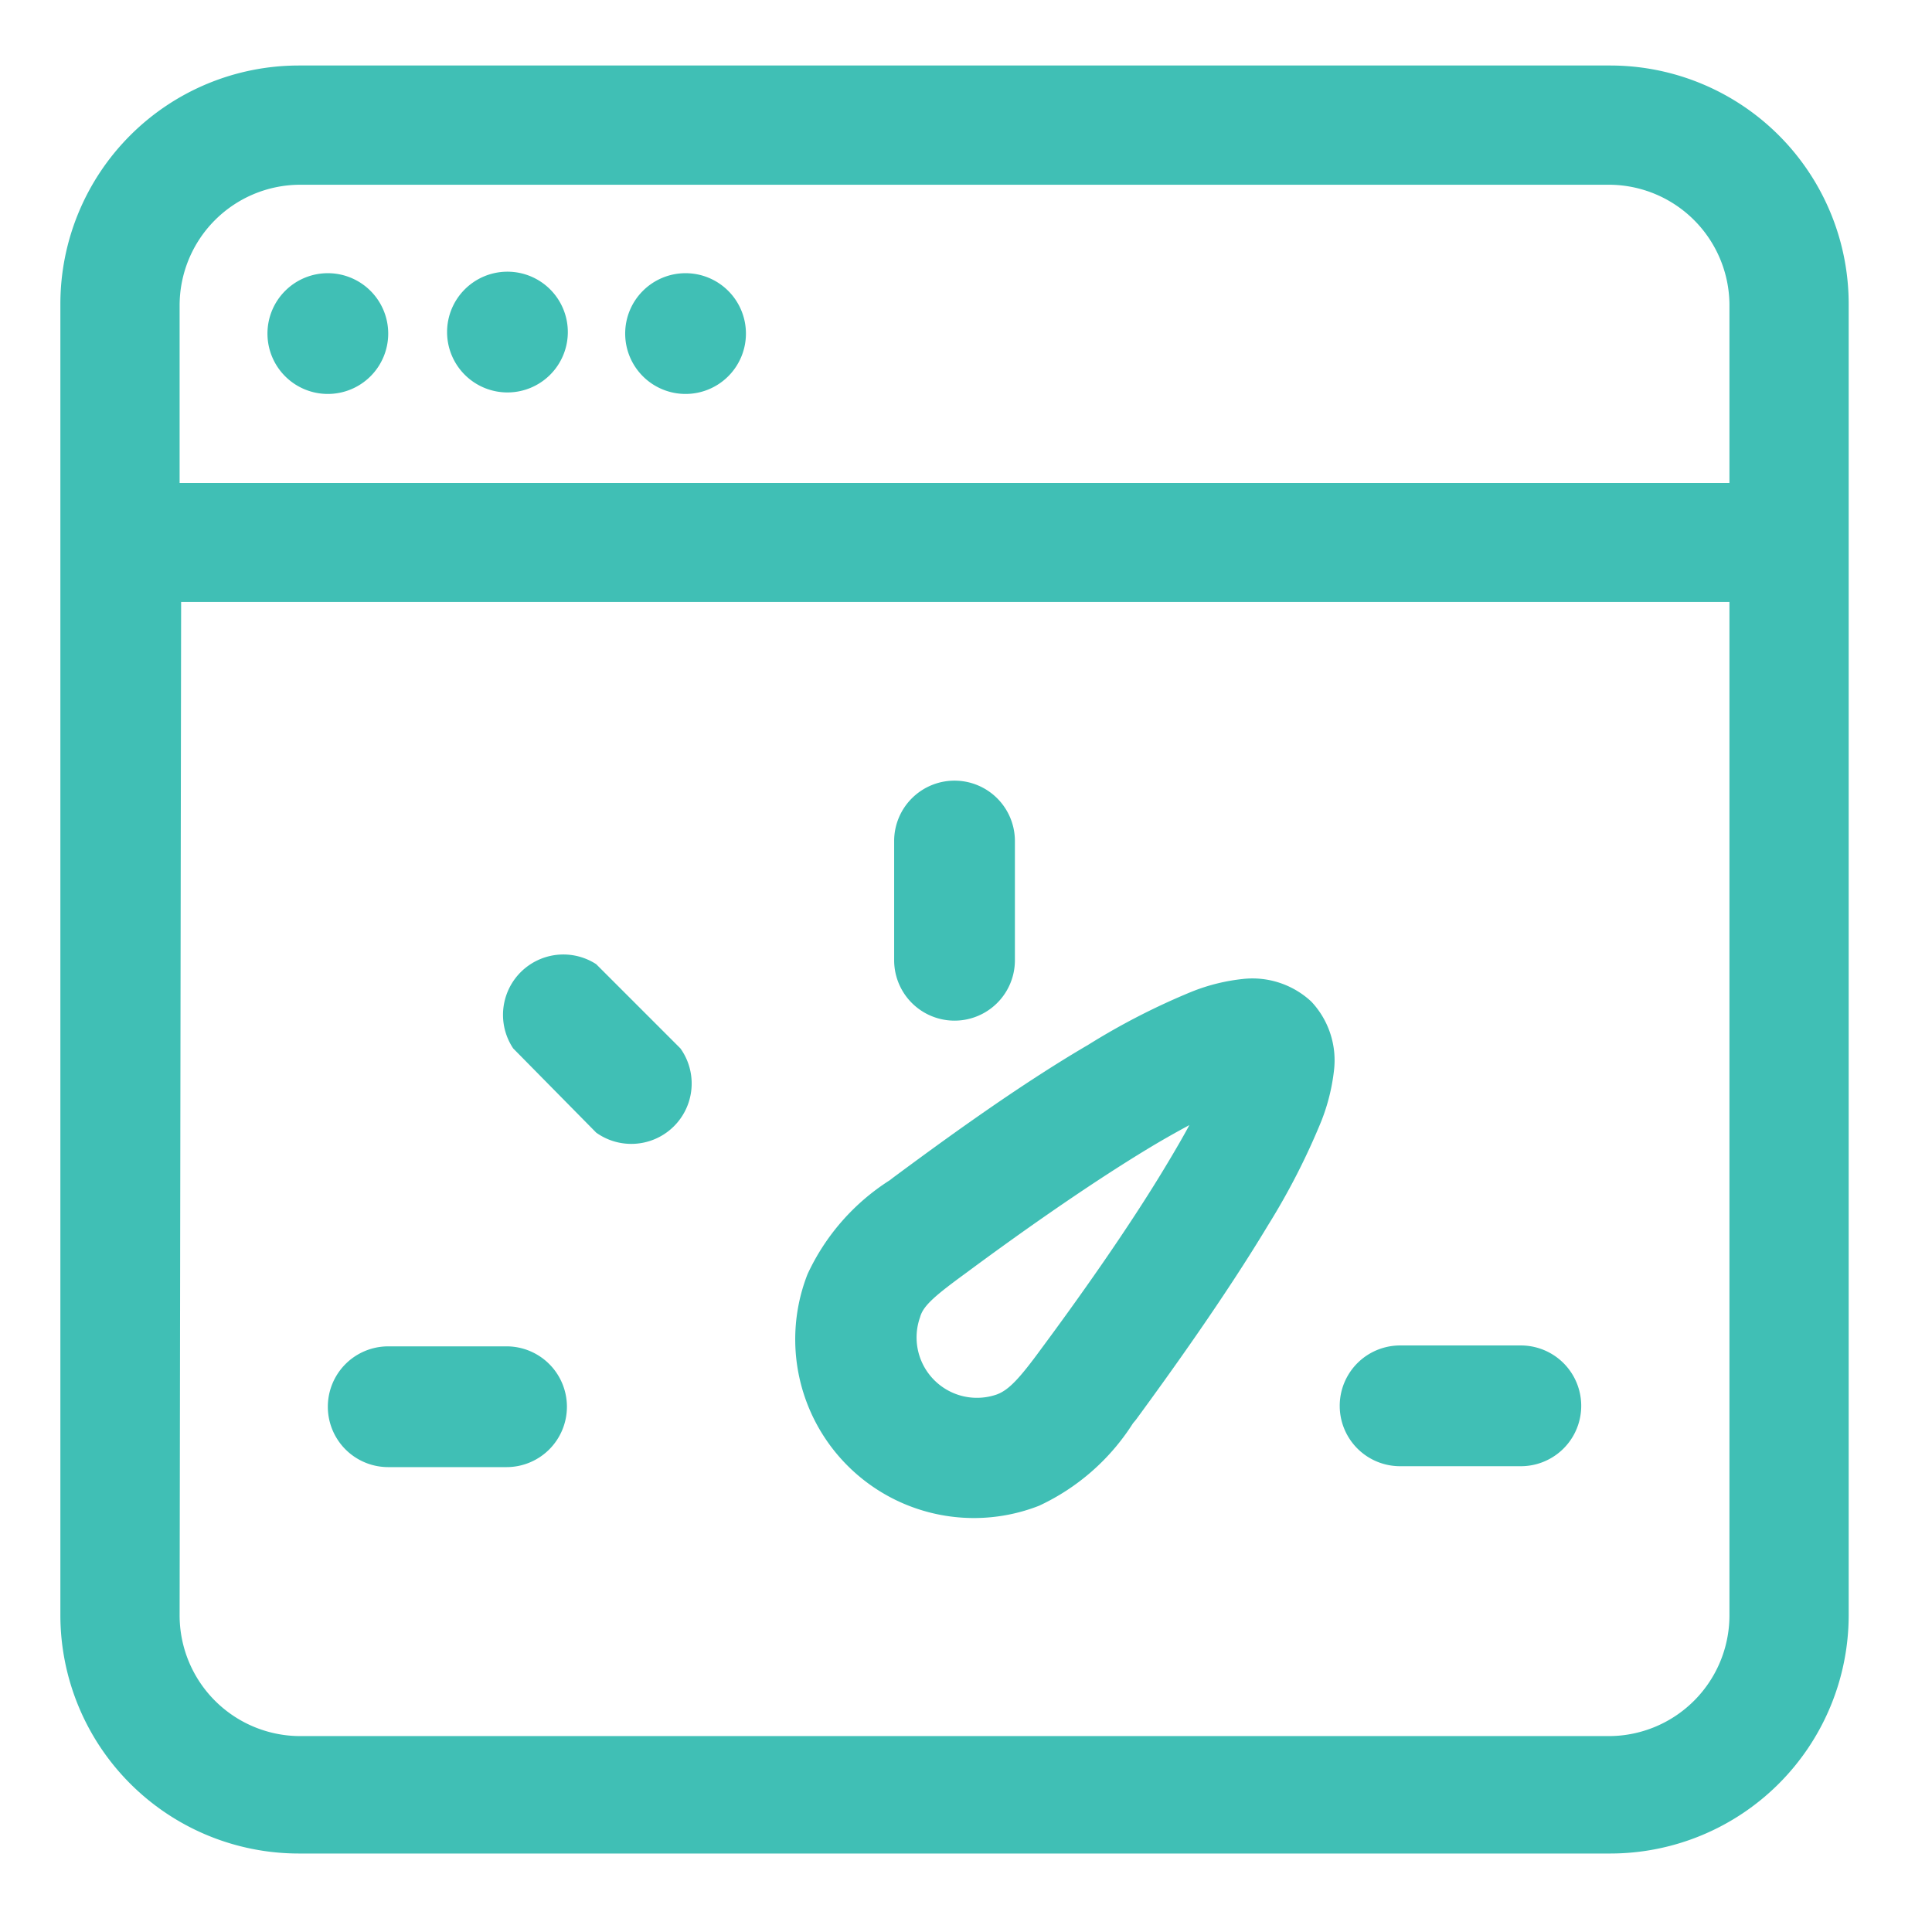
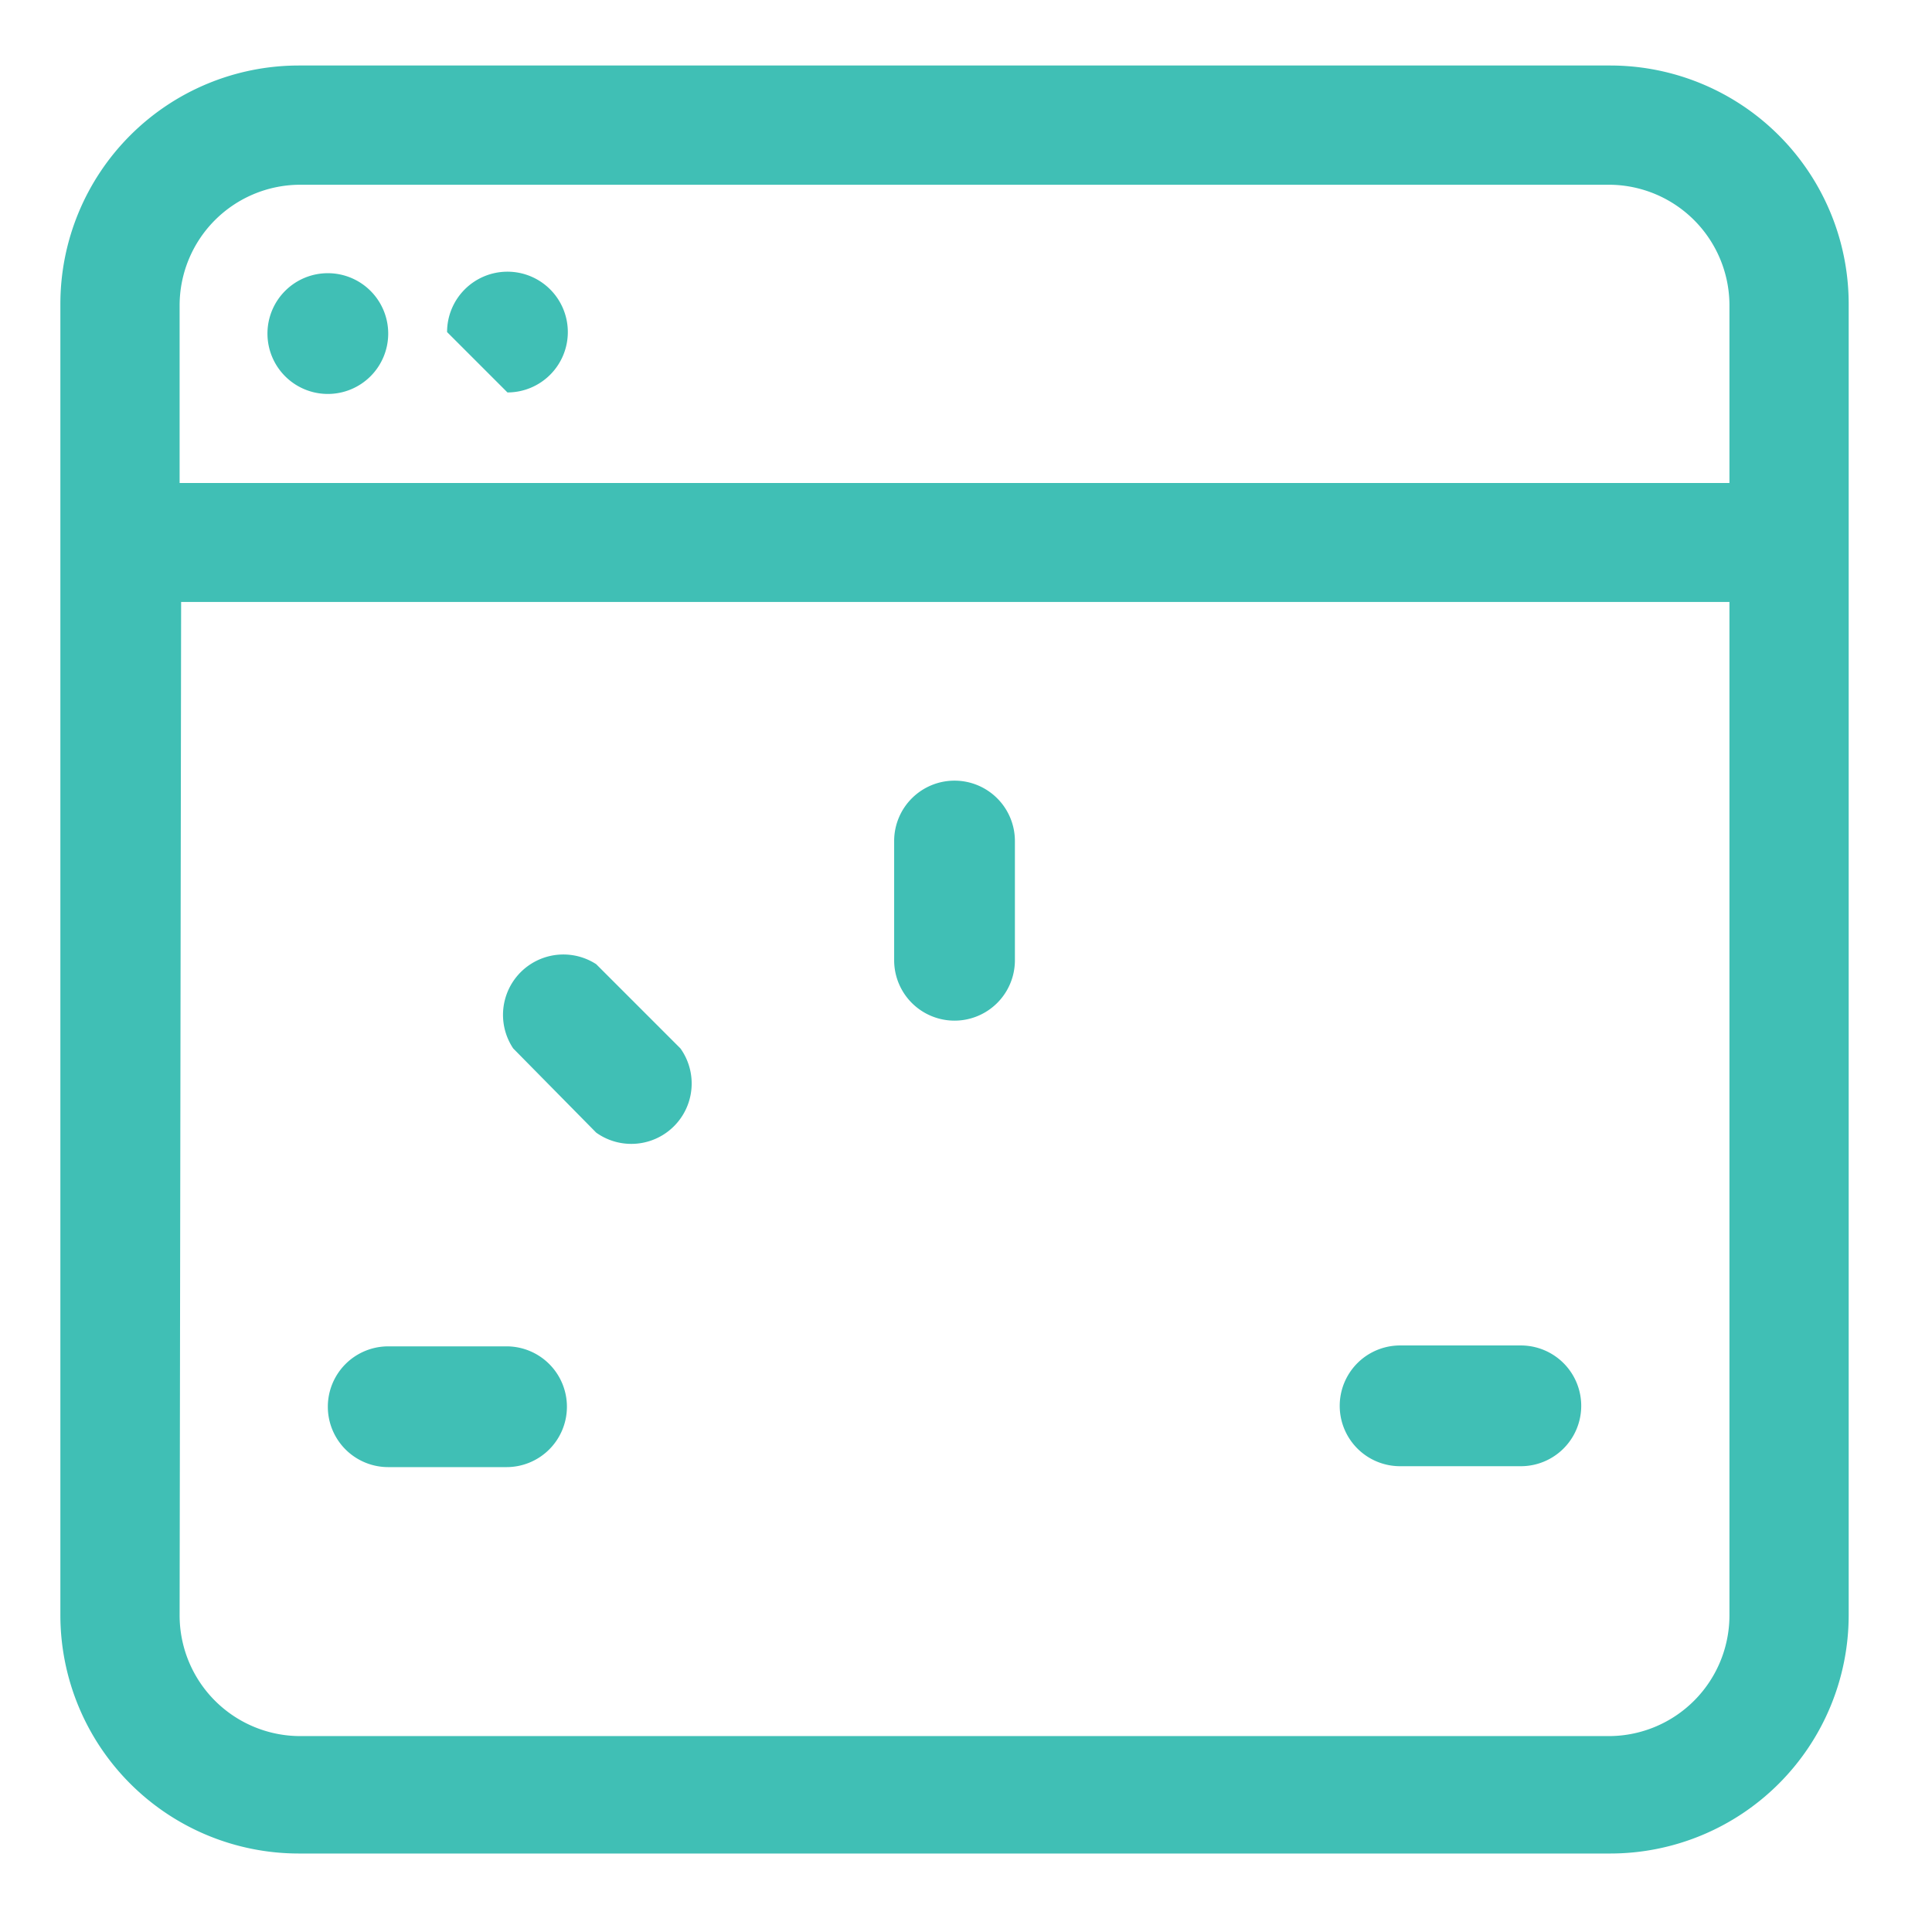
<svg xmlns="http://www.w3.org/2000/svg" id="Layer_1" data-name="Layer 1" viewBox="0 0 64 64">
  <defs>
    <style>.cls-1,.cls-2{fill:#40bfb5;}.cls-2{fill-rule:evenodd;}</style>
  </defs>
  <title>1</title>
  <path class="cls-1" d="M12.86,11.05a2,2,0,1,1-2-2A2,2,0,0,1,12.86,11.05Z" />
-   <path class="cls-1" d="M16.81,13a2,2,0,1,0-2-2A2,2,0,0,0,16.81,13Z" />
-   <path class="cls-1" d="M24.71,11.05a2,2,0,1,1-2-2A2,2,0,0,1,24.71,11.05Z" />
+   <path class="cls-1" d="M16.81,13a2,2,0,1,0-2-2Z" />
  <path class="cls-1" d="M31.62,25.86a2,2,0,0,1,2,2v3.95a2,2,0,0,1-4,0V27.84A2,2,0,0,1,31.62,25.86Z" />
  <path class="cls-1" d="M50.38,48.57a2,2,0,0,0,0-4h-4a2,2,0,1,0,0,4Z" />
  <path class="cls-1" d="M18.78,46.6a2,2,0,0,1-2,2H12.86a2,2,0,0,1,0-4h3.95A2,2,0,0,1,18.78,46.6Z" />
  <path class="cls-1" d="M19.75,37.52a2,2,0,0,0,2.79-2.79l-2.79-2.79A2,2,0,0,0,17,34.73Z" />
-   <path class="cls-2" d="M43.44,33.18a2.86,2.86,0,0,0-2.27-.75,6.35,6.35,0,0,0-1.69.42,22.87,22.87,0,0,0-3.43,1.76C33.67,36,31.1,37.89,29.6,39l-.13.1a7.34,7.34,0,0,0-2.72,3.11,5.92,5.92,0,0,0,7.67,7.67,7.36,7.36,0,0,0,3.11-2.73l.1-.12c1.1-1.5,2.95-4.07,4.38-6.45a22.94,22.94,0,0,0,1.76-3.44,6.57,6.57,0,0,0,.42-1.68A2.84,2.84,0,0,0,43.44,33.18ZM32,42.17c1.47-1.09,3.92-2.85,6.13-4.18.45-.27.88-.51,1.27-.72-.21.39-.46.82-.73,1.27-1.32,2.21-3.08,4.66-4.17,6.13-.73,1-1.08,1.37-1.47,1.52a2,2,0,0,1-2.55-2.56C30.58,43.25,31,42.9,32,42.17Z" />
  <path class="cls-2" d="M9.9,2.17A7.9,7.9,0,0,0,2,10.07V53.51A7.9,7.9,0,0,0,9.9,61.4H53.34a7.9,7.9,0,0,0,7.9-7.89V10.07a7.9,7.9,0,0,0-7.9-7.9Zm47.39,7.9a4,4,0,0,0-3.95-3.95H9.9a4,4,0,0,0-3.95,4V16H57.29ZM6,19.94H57.29V53.51a4,4,0,0,1-3.95,4H9.9a4,4,0,0,1-3.95-4Z" />
</svg>